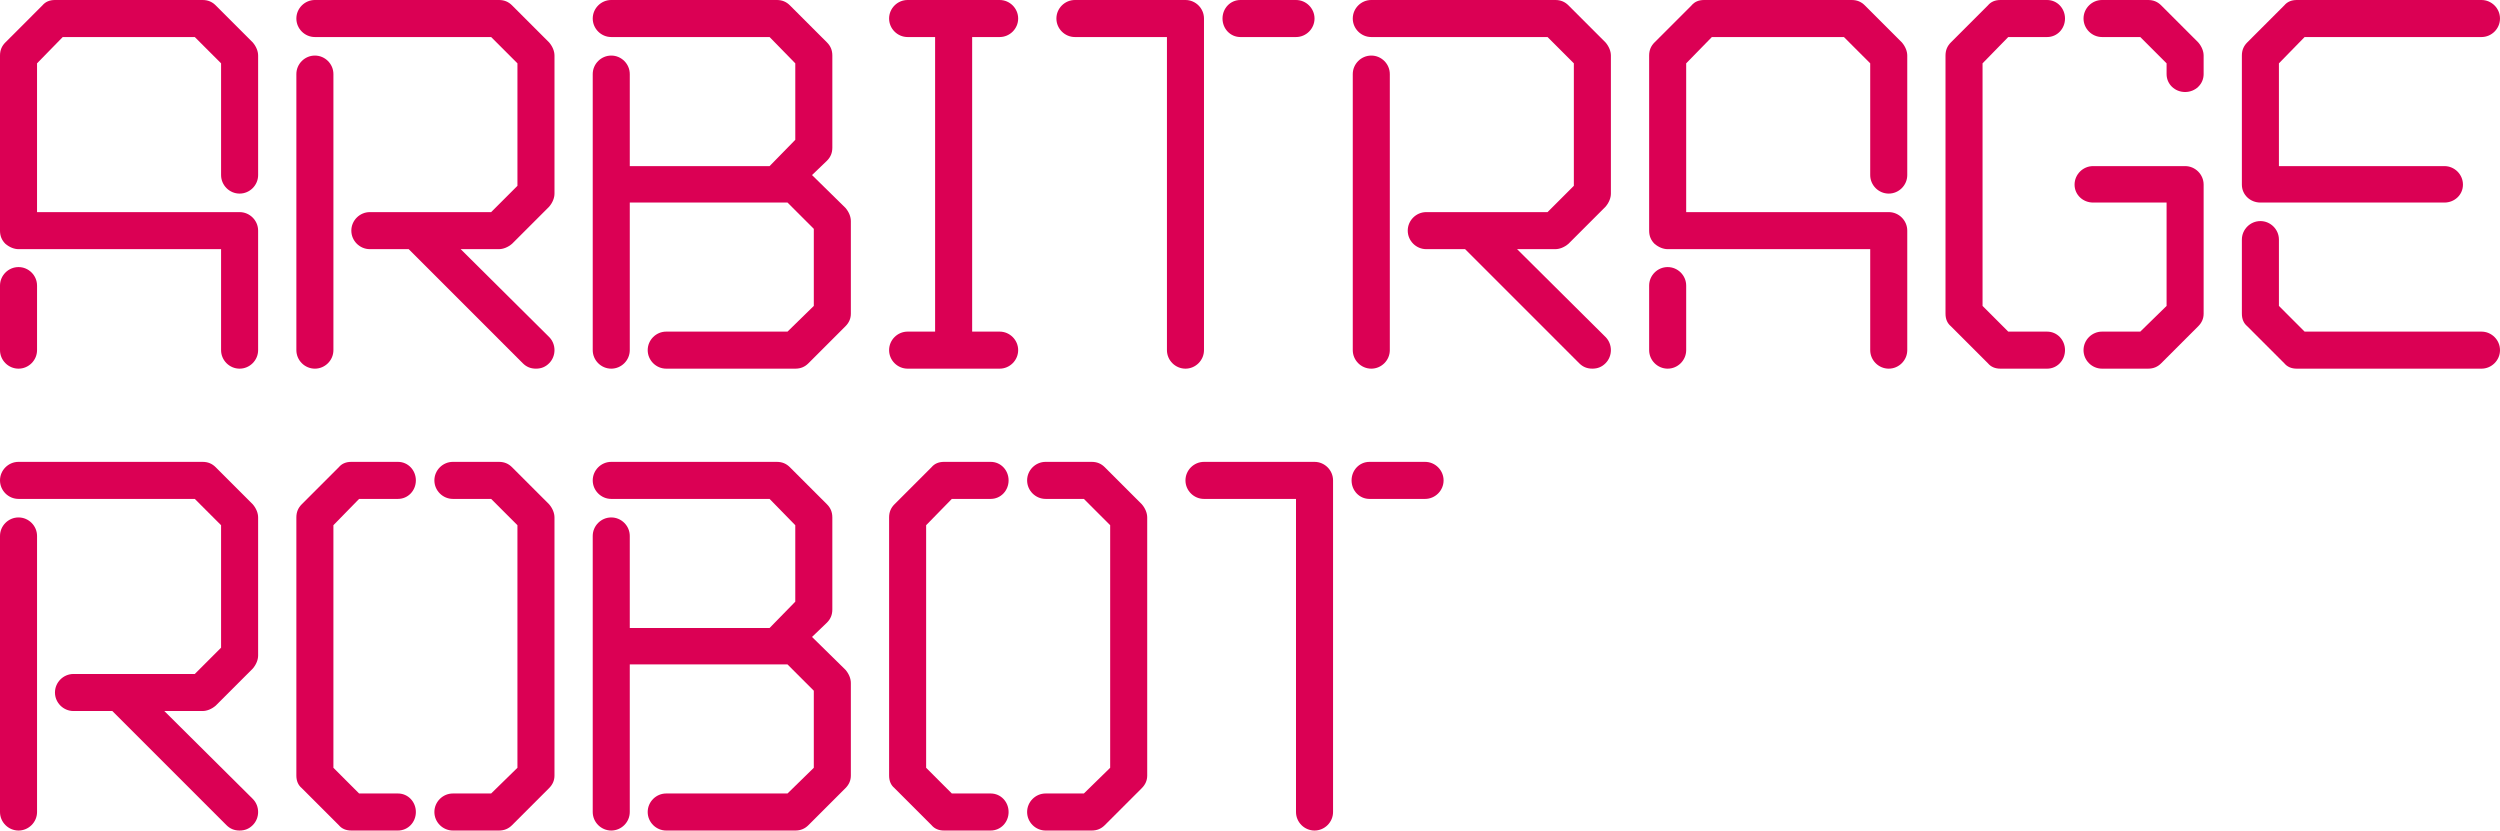
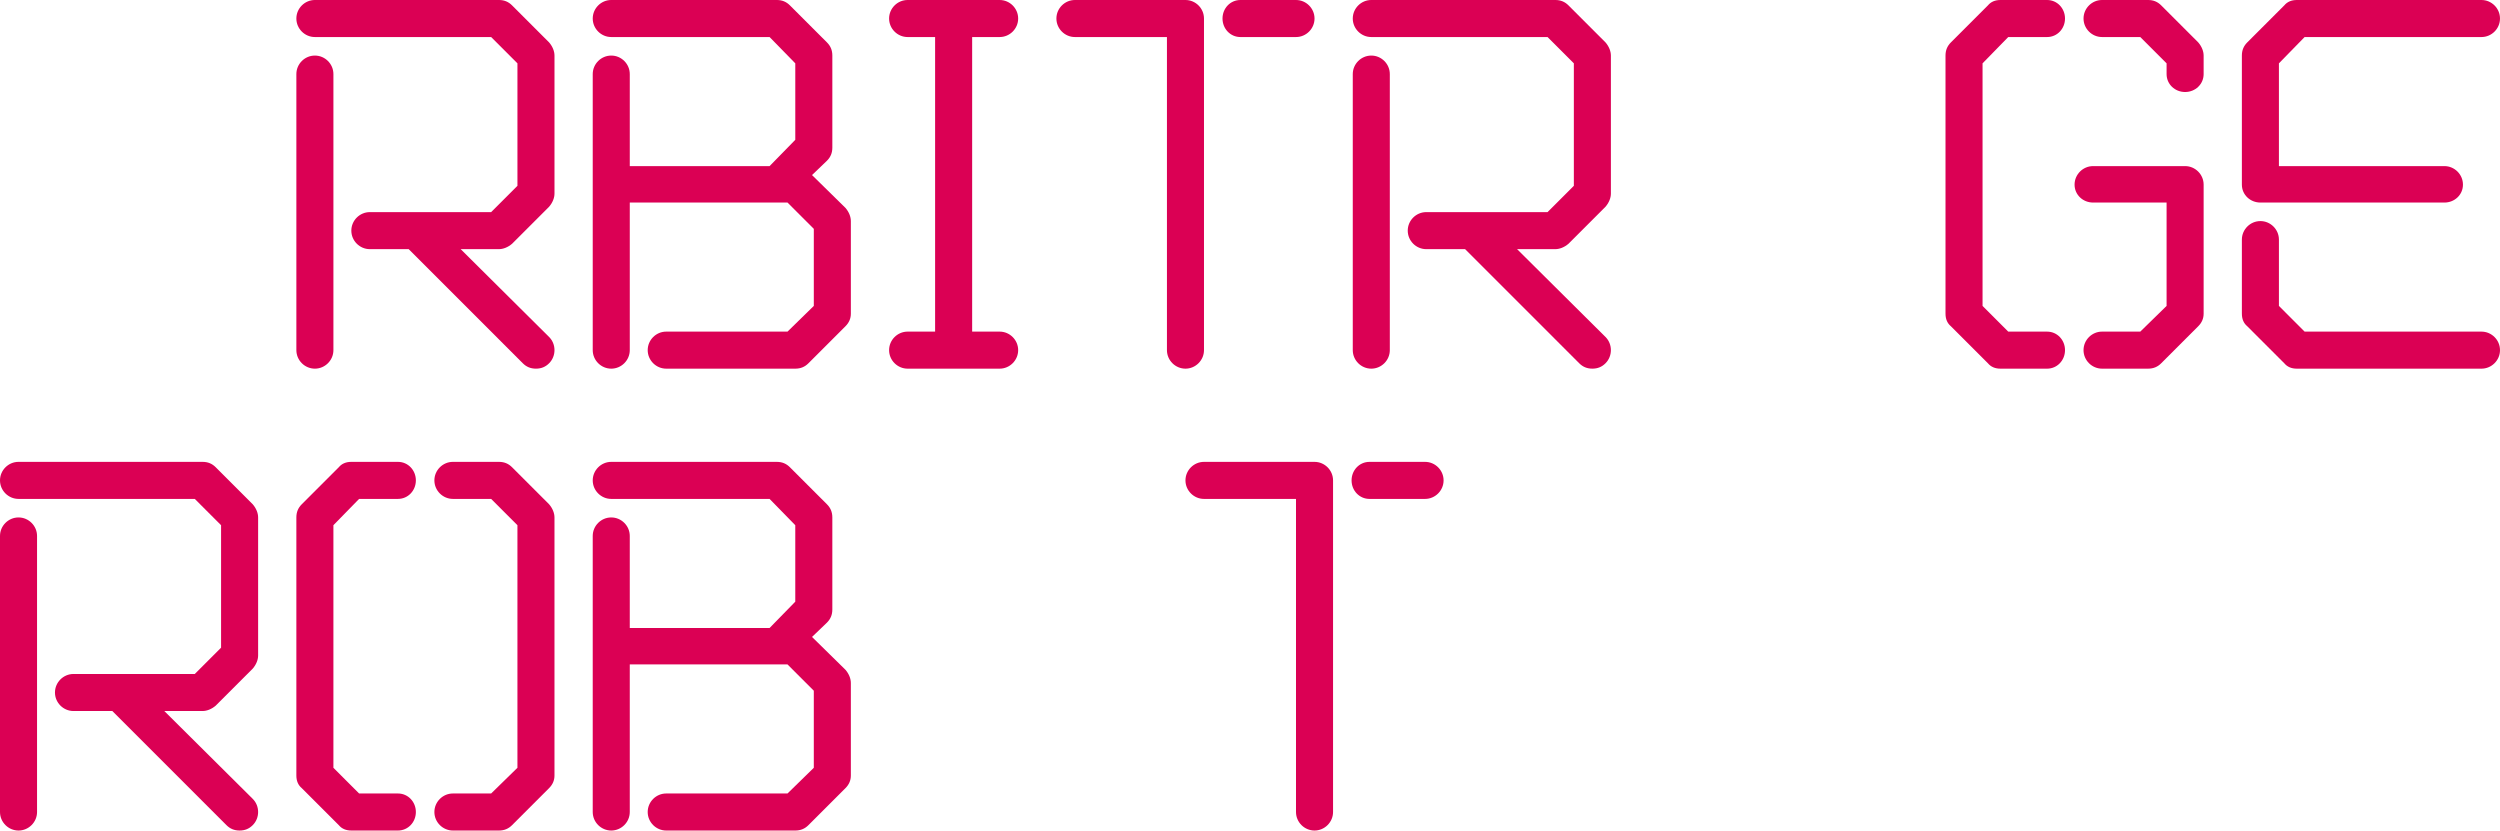
<svg xmlns="http://www.w3.org/2000/svg" id="Layer_1" x="0px" y="0px" width="518.799px" height="172.416px" viewBox="0 17.671 518.799 172.416" xml:space="preserve">
  <g>
-     <path fill="#DB0054" d="M45.878,69.376H3.844c-0.868,0-1.859-0.371-2.728-1.115C0.372,67.517,0,66.648,0,65.533V29.203 c0-1.116,0.372-1.984,1.116-2.728l7.687-7.688c0.62-0.744,1.488-1.116,2.604-1.116h30.626c1.116,0,1.984,0.373,2.729,1.116 l7.688,7.688c0.744,0.868,1.116,1.86,1.116,2.728v24.799c0,2.108-1.736,3.843-3.845,3.843c-2.107,0-3.843-1.735-3.843-3.843V30.814 l-5.456-5.456H13.019l-5.332,5.456v30.875H49.72c2.108,0,3.845,1.736,3.845,3.844V76.94v13.391c0,2.108-1.736,3.844-3.845,3.844 c-2.107,0-3.843-1.735-3.843-3.844V69.376z M0,76.94c0-2.108,1.735-3.845,3.844-3.845c2.107,0,3.844,1.736,3.844,3.845v13.391 c0,2.108-1.736,3.844-3.844,3.844C1.735,94.175,0,92.439,0,90.331V76.94z" />
    <path fill="#DB0054" d="M84.812,69.376h-8.06c-2.107,0-3.844-1.735-3.844-3.843c0-2.108,1.736-3.844,3.844-3.844h25.171 l5.456-5.456V30.814l-5.456-5.456H65.345c-2.107,0-3.844-1.736-3.844-3.844c0-2.107,1.736-3.844,3.844-3.844h38.19 c1.116,0,1.983,0.373,2.728,1.116l7.688,7.688c0.744,0.868,1.116,1.86,1.116,2.728v28.642c0,0.868-0.372,1.86-1.116,2.728 l-7.688,7.688c-0.868,0.744-1.86,1.115-2.728,1.115H95.6l18.351,18.228c1.488,1.487,1.488,3.968,0,5.455 c-0.744,0.744-1.612,1.116-2.728,1.116c-1.116,0-1.984-0.372-2.729-1.116L84.812,69.376z M61.502,33.046 c0-2.108,1.736-3.844,3.844-3.844s3.844,1.736,3.844,3.844v57.285c0,2.108-1.736,3.844-3.844,3.844s-3.844-1.735-3.844-3.844 V33.046z" />
    <path fill="#DB0054" d="M167.765,93.059c-0.744,0.744-1.611,1.116-2.728,1.116h-26.782c-2.108,0-3.844-1.735-3.844-3.844 c0-2.107,1.735-3.844,3.844-3.844h25.17l5.456-5.332V65.16l-5.456-5.455h-2.231h-30.503v30.626c0,2.108-1.735,3.844-3.844,3.844 c-2.107,0-3.844-1.735-3.844-3.844V33.046c0-2.108,1.736-3.844,3.844-3.844c2.108,0,3.844,1.736,3.844,3.844v19.095h29.015 l5.332-5.456V30.814l-5.332-5.456h-32.858c-2.107,0-3.844-1.736-3.844-3.844c0-2.107,1.736-3.844,3.844-3.844h34.347 c1.116,0,1.983,0.373,2.728,1.116l7.688,7.688c0.744,0.744,1.116,1.612,1.116,2.728v19.095c0,1.116-0.372,1.984-1.116,2.728 l-3.1,2.976l6.944,6.819c0.743,0.868,1.115,1.86,1.115,2.729v19.218c0,0.992-0.372,1.86-1.115,2.604L167.765,93.059z" />
    <path fill="#DB0054" d="M188.35,94.175c-2.108,0-3.845-1.735-3.845-3.844c0-2.107,1.736-3.844,3.845-3.844h5.703V25.359h-5.703 c-2.108,0-3.845-1.736-3.845-3.844c0-2.107,1.736-3.844,3.845-3.844h19.095c2.107,0,3.844,1.736,3.844,3.844 c0,2.108-1.736,3.844-3.844,3.844h-5.704v61.128h5.704c2.107,0,3.844,1.736,3.844,3.844c0,2.108-1.736,3.844-3.844,3.844H188.35z" />
    <path fill="#DB0054" d="M242.164,25.359h-19.095c-2.108,0-3.845-1.736-3.845-3.844c0-2.107,1.736-3.844,3.845-3.844h11.407h11.531 c2.107,0,3.844,1.736,3.844,3.844v68.816c0,2.108-1.736,3.844-3.844,3.844s-3.844-1.735-3.844-3.844V25.359z M257.415,25.359 c-2.108,0-3.72-1.736-3.72-3.844c0-2.107,1.611-3.844,3.72-3.844h11.531c2.108,0,3.844,1.736,3.844,3.844 c0,2.108-1.735,3.844-3.844,3.844H257.415z" />
    <path fill="#DB0054" d="M304.038,69.376h-8.06c-2.108,0-3.844-1.735-3.844-3.843c0-2.108,1.735-3.844,3.844-3.844h25.17 l5.456-5.456V30.814l-5.456-5.456H284.57c-2.107,0-3.844-1.736-3.844-3.844c0-2.107,1.736-3.844,3.844-3.844h38.19 c1.116,0,1.983,0.373,2.728,1.116l7.688,7.688c0.744,0.868,1.116,1.86,1.116,2.728v28.642c0,0.868-0.372,1.86-1.116,2.728 l-7.688,7.688c-0.867,0.744-1.859,1.115-2.728,1.115h-7.936l18.351,18.228c1.488,1.487,1.488,3.968,0,5.455 c-0.744,0.744-1.611,1.116-2.728,1.116s-1.984-0.372-2.728-1.116L304.038,69.376z M280.726,33.046c0-2.108,1.736-3.844,3.844-3.844 c2.108,0,3.844,1.736,3.844,3.844v57.285c0,2.108-1.735,3.844-3.844,3.844c-2.107,0-3.844-1.735-3.844-3.844V33.046z" />
-     <path fill="#DB0054" d="M388.107,69.376h-42.034c-0.868,0-1.86-0.371-2.729-1.115c-0.743-0.744-1.115-1.612-1.115-2.728V29.203 c0-1.116,0.372-1.984,1.115-2.728l7.688-7.688c0.619-0.744,1.487-1.116,2.604-1.116h30.626c1.116,0,1.984,0.373,2.728,1.116 l7.688,7.688c0.744,0.868,1.116,1.86,1.116,2.728v24.799c0,2.108-1.736,3.843-3.845,3.843c-2.107,0-3.843-1.735-3.843-3.843V30.814 l-5.456-5.456h-27.403l-5.331,5.456v30.875h42.033c2.108,0,3.845,1.736,3.845,3.844V76.94v13.391c0,2.108-1.736,3.844-3.845,3.844 c-2.107,0-3.843-1.735-3.843-3.844V69.376z M342.229,76.94c0-2.108,1.735-3.845,3.844-3.845c2.107,0,3.844,1.736,3.844,3.845 v13.391c0,2.108-1.736,3.844-3.844,3.844c-2.108,0-3.844-1.735-3.844-3.844V76.94z" />
    <path fill="#DB0054" d="M415.138,94.175c-1.116,0-1.984-0.372-2.604-1.116l-7.688-7.687c-0.743-0.62-1.115-1.488-1.115-2.604 V29.203c0-1.116,0.372-1.984,1.115-2.728l7.688-7.688c0.619-0.744,1.487-1.116,2.604-1.116h9.672c2.107,0,3.72,1.736,3.72,3.844 c0,2.108-1.612,3.844-3.72,3.844h-8.061l-5.331,5.456v50.341l5.331,5.332h8.061c2.107,0,3.72,1.736,3.72,3.844 c0,2.108-1.612,3.844-3.72,3.844H415.138z M448.492,93.059c-0.743,0.744-1.611,1.116-2.728,1.116h-9.548 c-2.107,0-3.843-1.735-3.843-3.844c0-2.107,1.735-3.844,3.843-3.844h7.937l5.456-5.332v-21.45h-15.252 c-2.107,0-3.844-1.612-3.844-3.72c0-2.108,1.736-3.844,3.844-3.844h19.095c2.108,0,3.845,1.735,3.845,3.844v26.782 c0,0.992-0.372,1.86-1.116,2.604L448.492,93.059z M457.297,33.046c0,2.108-1.736,3.72-3.845,3.72c-2.107,0-3.843-1.612-3.843-3.72 v-2.232l-5.456-5.456h-7.937c-2.107,0-3.843-1.736-3.843-3.844c0-2.107,1.735-3.844,3.843-3.844h9.548 c1.116,0,1.984,0.373,2.728,1.116l7.688,7.688c0.744,0.868,1.116,1.86,1.116,2.728V33.046z" />
    <path fill="#DB0054" d="M469.077,59.705c-2.108,0-3.844-1.612-3.844-3.72V29.203c0-1.116,0.372-1.984,1.115-2.728l7.688-7.688 c0.619-0.744,1.487-1.116,2.604-1.116h38.313c2.108,0,3.845,1.736,3.845,3.844c0,2.108-1.736,3.844-3.845,3.844h-36.702 l-5.331,5.456v21.327h34.346c2.108,0,3.845,1.735,3.845,3.844c0,2.108-1.736,3.72-3.845,3.72H469.077z M476.64,94.175 c-1.116,0-1.984-0.372-2.604-1.116l-7.688-7.687c-0.743-0.62-1.115-1.488-1.115-2.604V67.393c0-2.108,1.735-3.843,3.844-3.843 c2.107,0,3.844,1.735,3.844,3.843v13.763l5.331,5.332h36.702c2.108,0,3.845,1.736,3.845,3.844c0,2.108-1.736,3.844-3.845,3.844 H476.64z" />
  </g>
  <g>
    <path fill="#DB0054" d="M23.31,165.223h-8.06c-2.107,0-3.844-1.735-3.844-3.843c0-2.108,1.736-3.845,3.844-3.845h25.171 l5.456-5.456v-25.418l-5.456-5.456H3.844c-2.108,0-3.844-1.736-3.844-3.844s1.735-3.844,3.844-3.844h38.189 c1.116,0,1.984,0.372,2.729,1.116l7.687,7.688c0.745,0.868,1.116,1.86,1.116,2.729v28.642c0,0.868-0.371,1.86-1.116,2.728 l-7.687,7.688c-0.868,0.743-1.86,1.115-2.729,1.115h-7.936l18.351,18.228c1.488,1.487,1.488,3.968,0,5.455 c-0.743,0.744-1.611,1.116-2.728,1.116c-1.115,0-1.983-0.372-2.728-1.116L23.31,165.223z M0,128.893 c0-2.107,1.735-3.843,3.844-3.843c2.107,0,3.844,1.735,3.844,3.843v57.285c0,2.108-1.736,3.844-3.844,3.844 c-2.108,0-3.844-1.735-3.844-3.844V128.893z" />
    <path fill="#DB0054" d="M72.909,190.022c-1.115,0-1.983-0.372-2.604-1.116l-7.688-7.687c-0.744-0.62-1.116-1.488-1.116-2.604 V125.05c0-1.116,0.372-1.984,1.116-2.729l7.688-7.688c0.62-0.744,1.488-1.116,2.604-1.116h9.671c2.108,0,3.721,1.736,3.721,3.844 s-1.612,3.844-3.721,3.844h-8.059l-5.332,5.456v50.341l5.332,5.332h8.059c2.108,0,3.721,1.736,3.721,3.844 c0,2.108-1.612,3.844-3.721,3.844H72.909z M106.263,188.906c-0.744,0.744-1.612,1.116-2.728,1.116h-9.548 c-2.108,0-3.844-1.735-3.844-3.844c0-2.107,1.735-3.844,3.844-3.844h7.936l5.455-5.332v-50.341l-5.455-5.456h-7.936 c-2.108,0-3.844-1.736-3.844-3.844s1.735-3.844,3.844-3.844h9.548c1.115,0,1.983,0.372,2.728,1.116l7.688,7.688 c0.744,0.868,1.115,1.86,1.115,2.729v53.564c0,0.991-0.371,1.859-1.115,2.604L106.263,188.906z" />
    <path fill="#DB0054" d="M167.765,188.906c-0.744,0.744-1.612,1.116-2.729,1.116h-26.782c-2.107,0-3.844-1.735-3.844-3.844 c0-2.107,1.736-3.844,3.844-3.844h25.171l5.456-5.332v-15.995l-5.456-5.455h-2.232h-30.502v30.626c0,2.108-1.736,3.844-3.844,3.844 c-2.108,0-3.844-1.735-3.844-3.844v-57.285c0-2.107,1.735-3.843,3.844-3.843c2.107,0,3.844,1.735,3.844,3.843v19.096h29.015 l5.331-5.456v-15.871l-5.331-5.456h-32.858c-2.108,0-3.844-1.736-3.844-3.844s1.735-3.844,3.844-3.844h34.346 c1.116,0,1.984,0.372,2.729,1.116l7.688,7.688c0.743,0.744,1.115,1.612,1.115,2.729v19.094c0,1.116-0.372,1.984-1.115,2.729 l-3.1,2.976l6.943,6.819c0.744,0.868,1.115,1.86,1.115,2.729v19.219c0,0.991-0.371,1.859-1.115,2.604L167.765,188.906z" />
-     <path fill="#DB0054" d="M195.913,190.022c-1.116,0-1.983-0.372-2.604-1.116l-7.688-7.687c-0.744-0.62-1.115-1.488-1.115-2.604 V125.05c0-1.116,0.371-1.984,1.115-2.729l7.688-7.688c0.62-0.744,1.487-1.116,2.604-1.116h9.671c2.108,0,3.721,1.736,3.721,3.844 s-1.612,3.844-3.721,3.844h-8.06l-5.331,5.456v50.341l5.331,5.332h8.06c2.108,0,3.721,1.736,3.721,3.844 c0,2.108-1.612,3.844-3.721,3.844H195.913z M229.266,188.906c-0.743,0.744-1.611,1.116-2.728,1.116h-9.548 c-2.107,0-3.843-1.735-3.843-3.844c0-2.107,1.735-3.844,3.843-3.844h7.936l5.456-5.332v-50.341l-5.456-5.456h-7.936 c-2.107,0-3.843-1.736-3.843-3.844s1.735-3.844,3.843-3.844h9.548c1.116,0,1.984,0.372,2.728,1.116l7.688,7.688 c0.743,0.868,1.115,1.86,1.115,2.729v53.564c0,0.991-0.372,1.859-1.115,2.604L229.266,188.906z" />
    <path fill="#DB0054" d="M268.946,121.206h-19.095c-2.108,0-3.844-1.736-3.844-3.844s1.735-3.844,3.844-3.844h11.407h11.531 c2.108,0,3.845,1.736,3.845,3.844v68.816c0,2.108-1.736,3.844-3.845,3.844c-2.107,0-3.844-1.735-3.844-3.844V121.206z M284.198,121.206c-2.108,0-3.721-1.736-3.721-3.844s1.612-3.844,3.721-3.844h11.53c2.108,0,3.844,1.736,3.844,3.844 s-1.735,3.844-3.844,3.844H284.198z" />
  </g>
</svg>